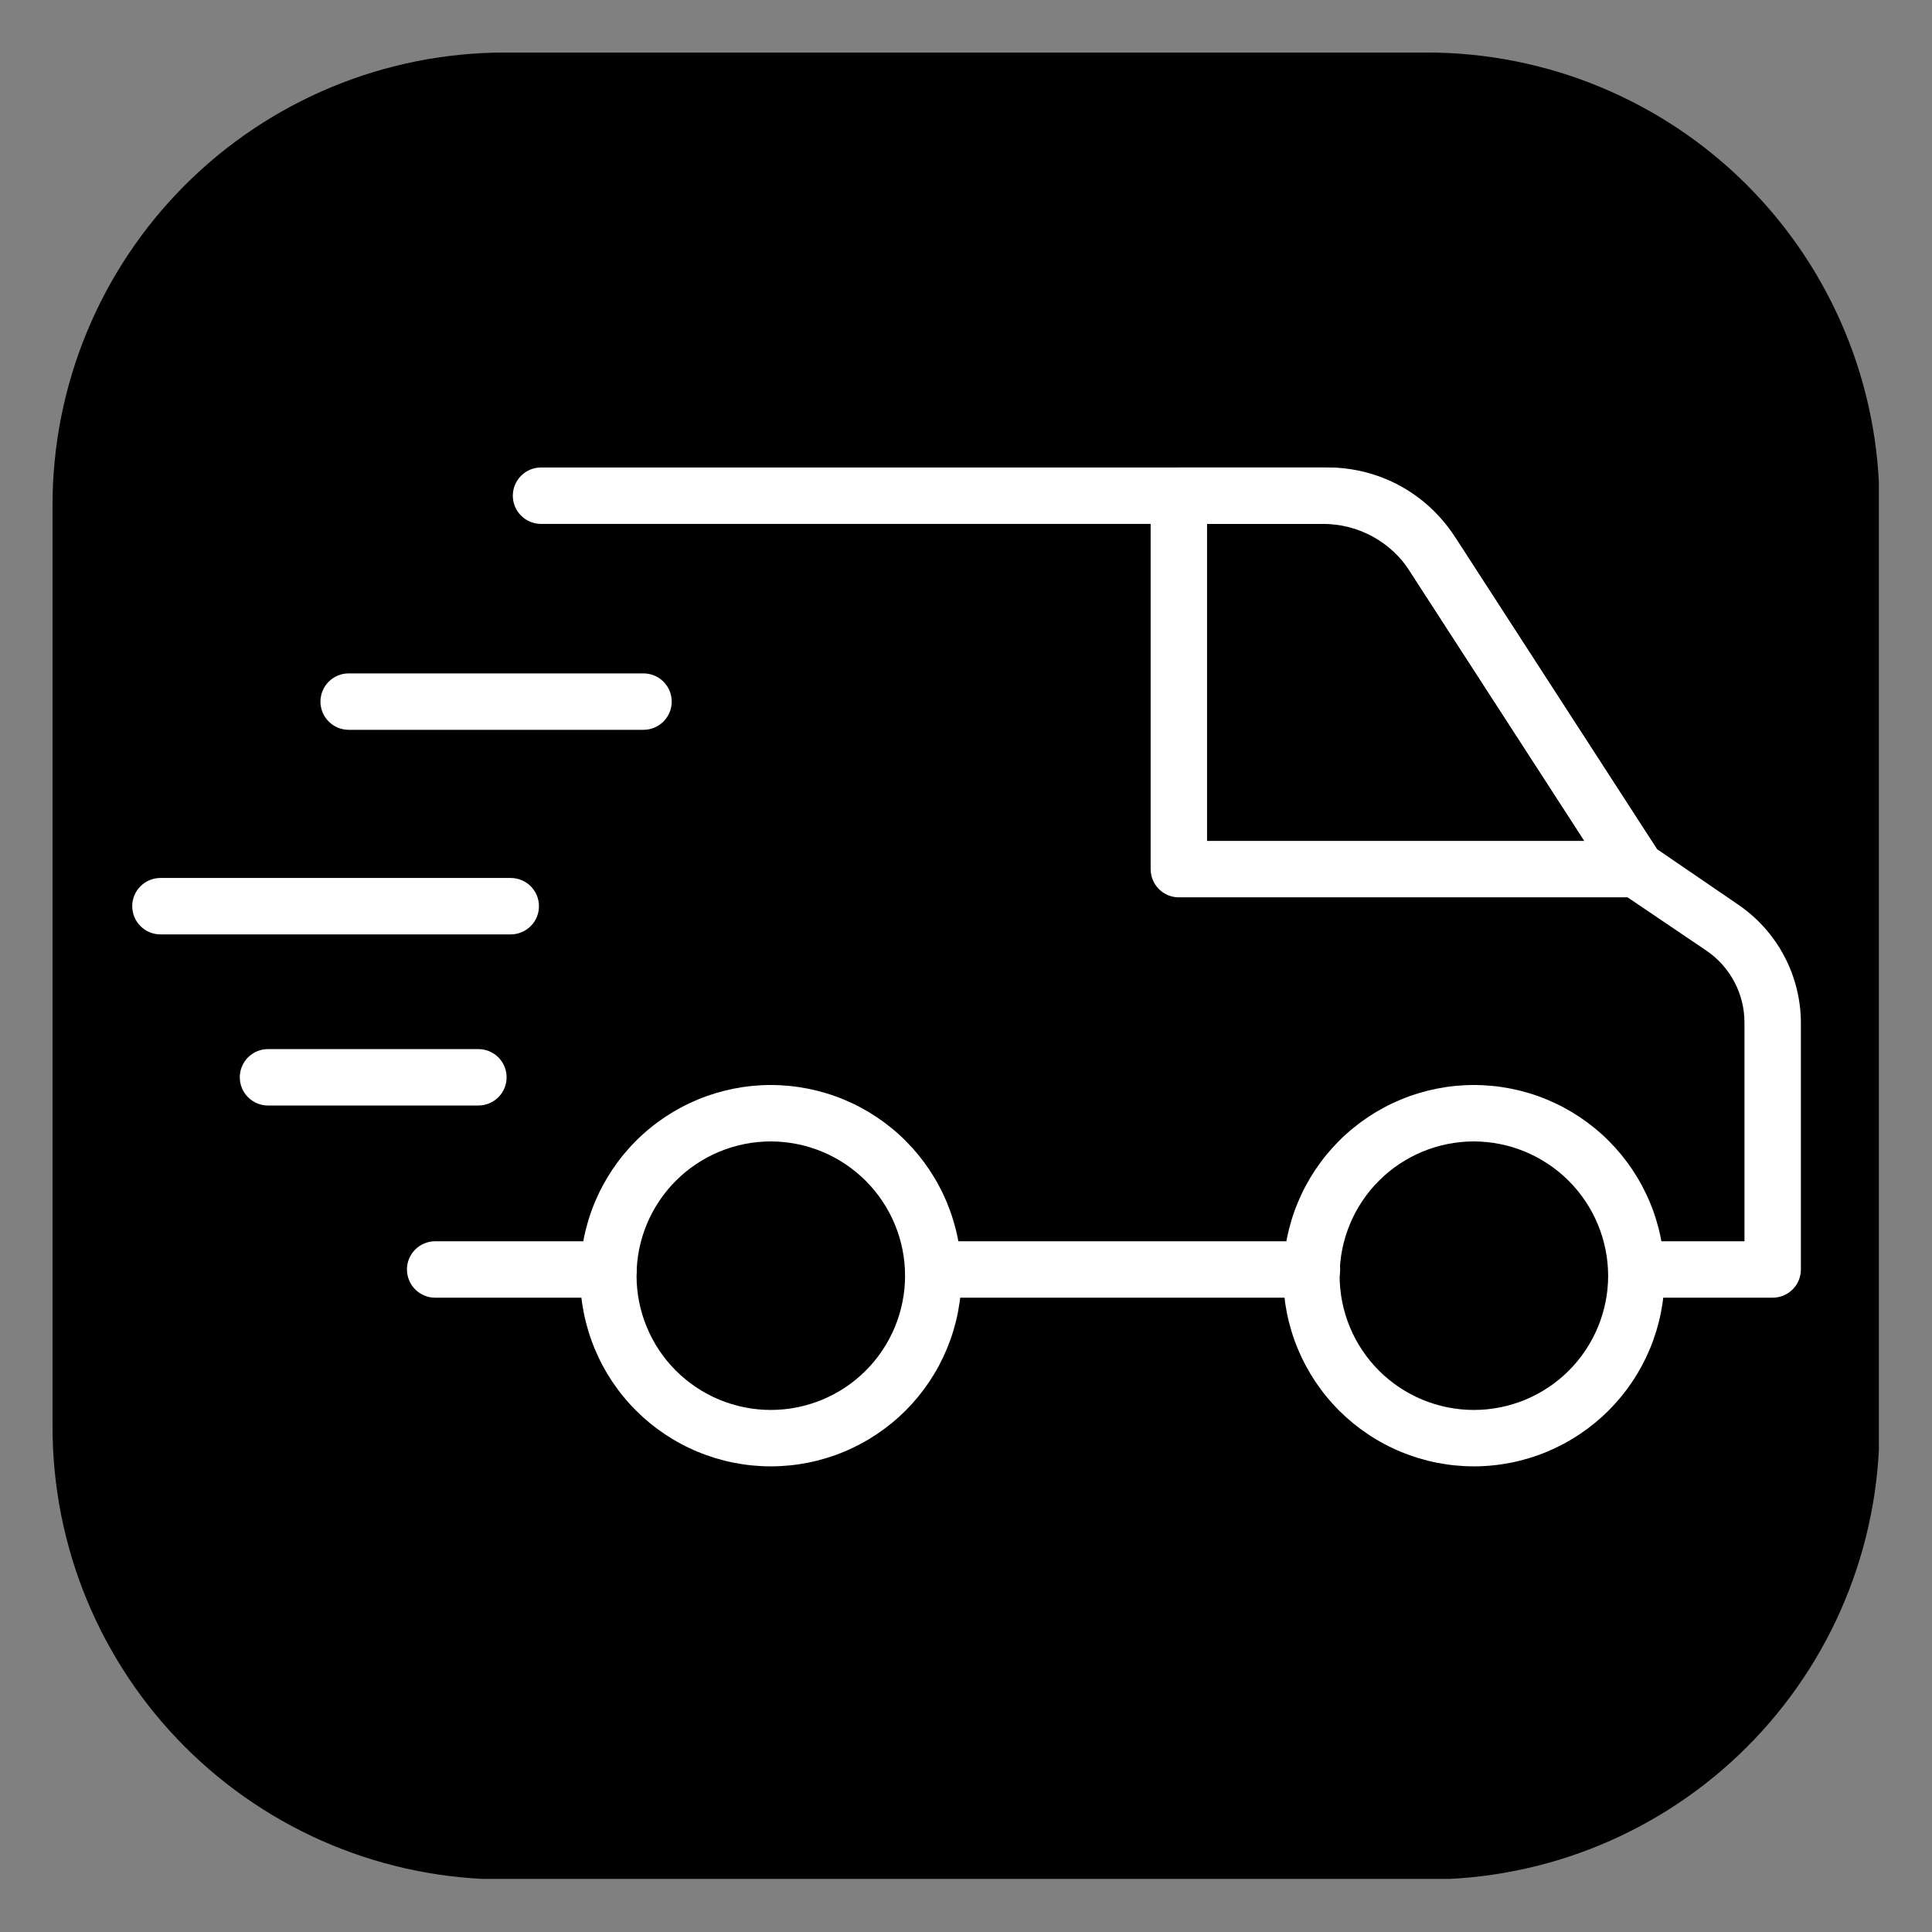
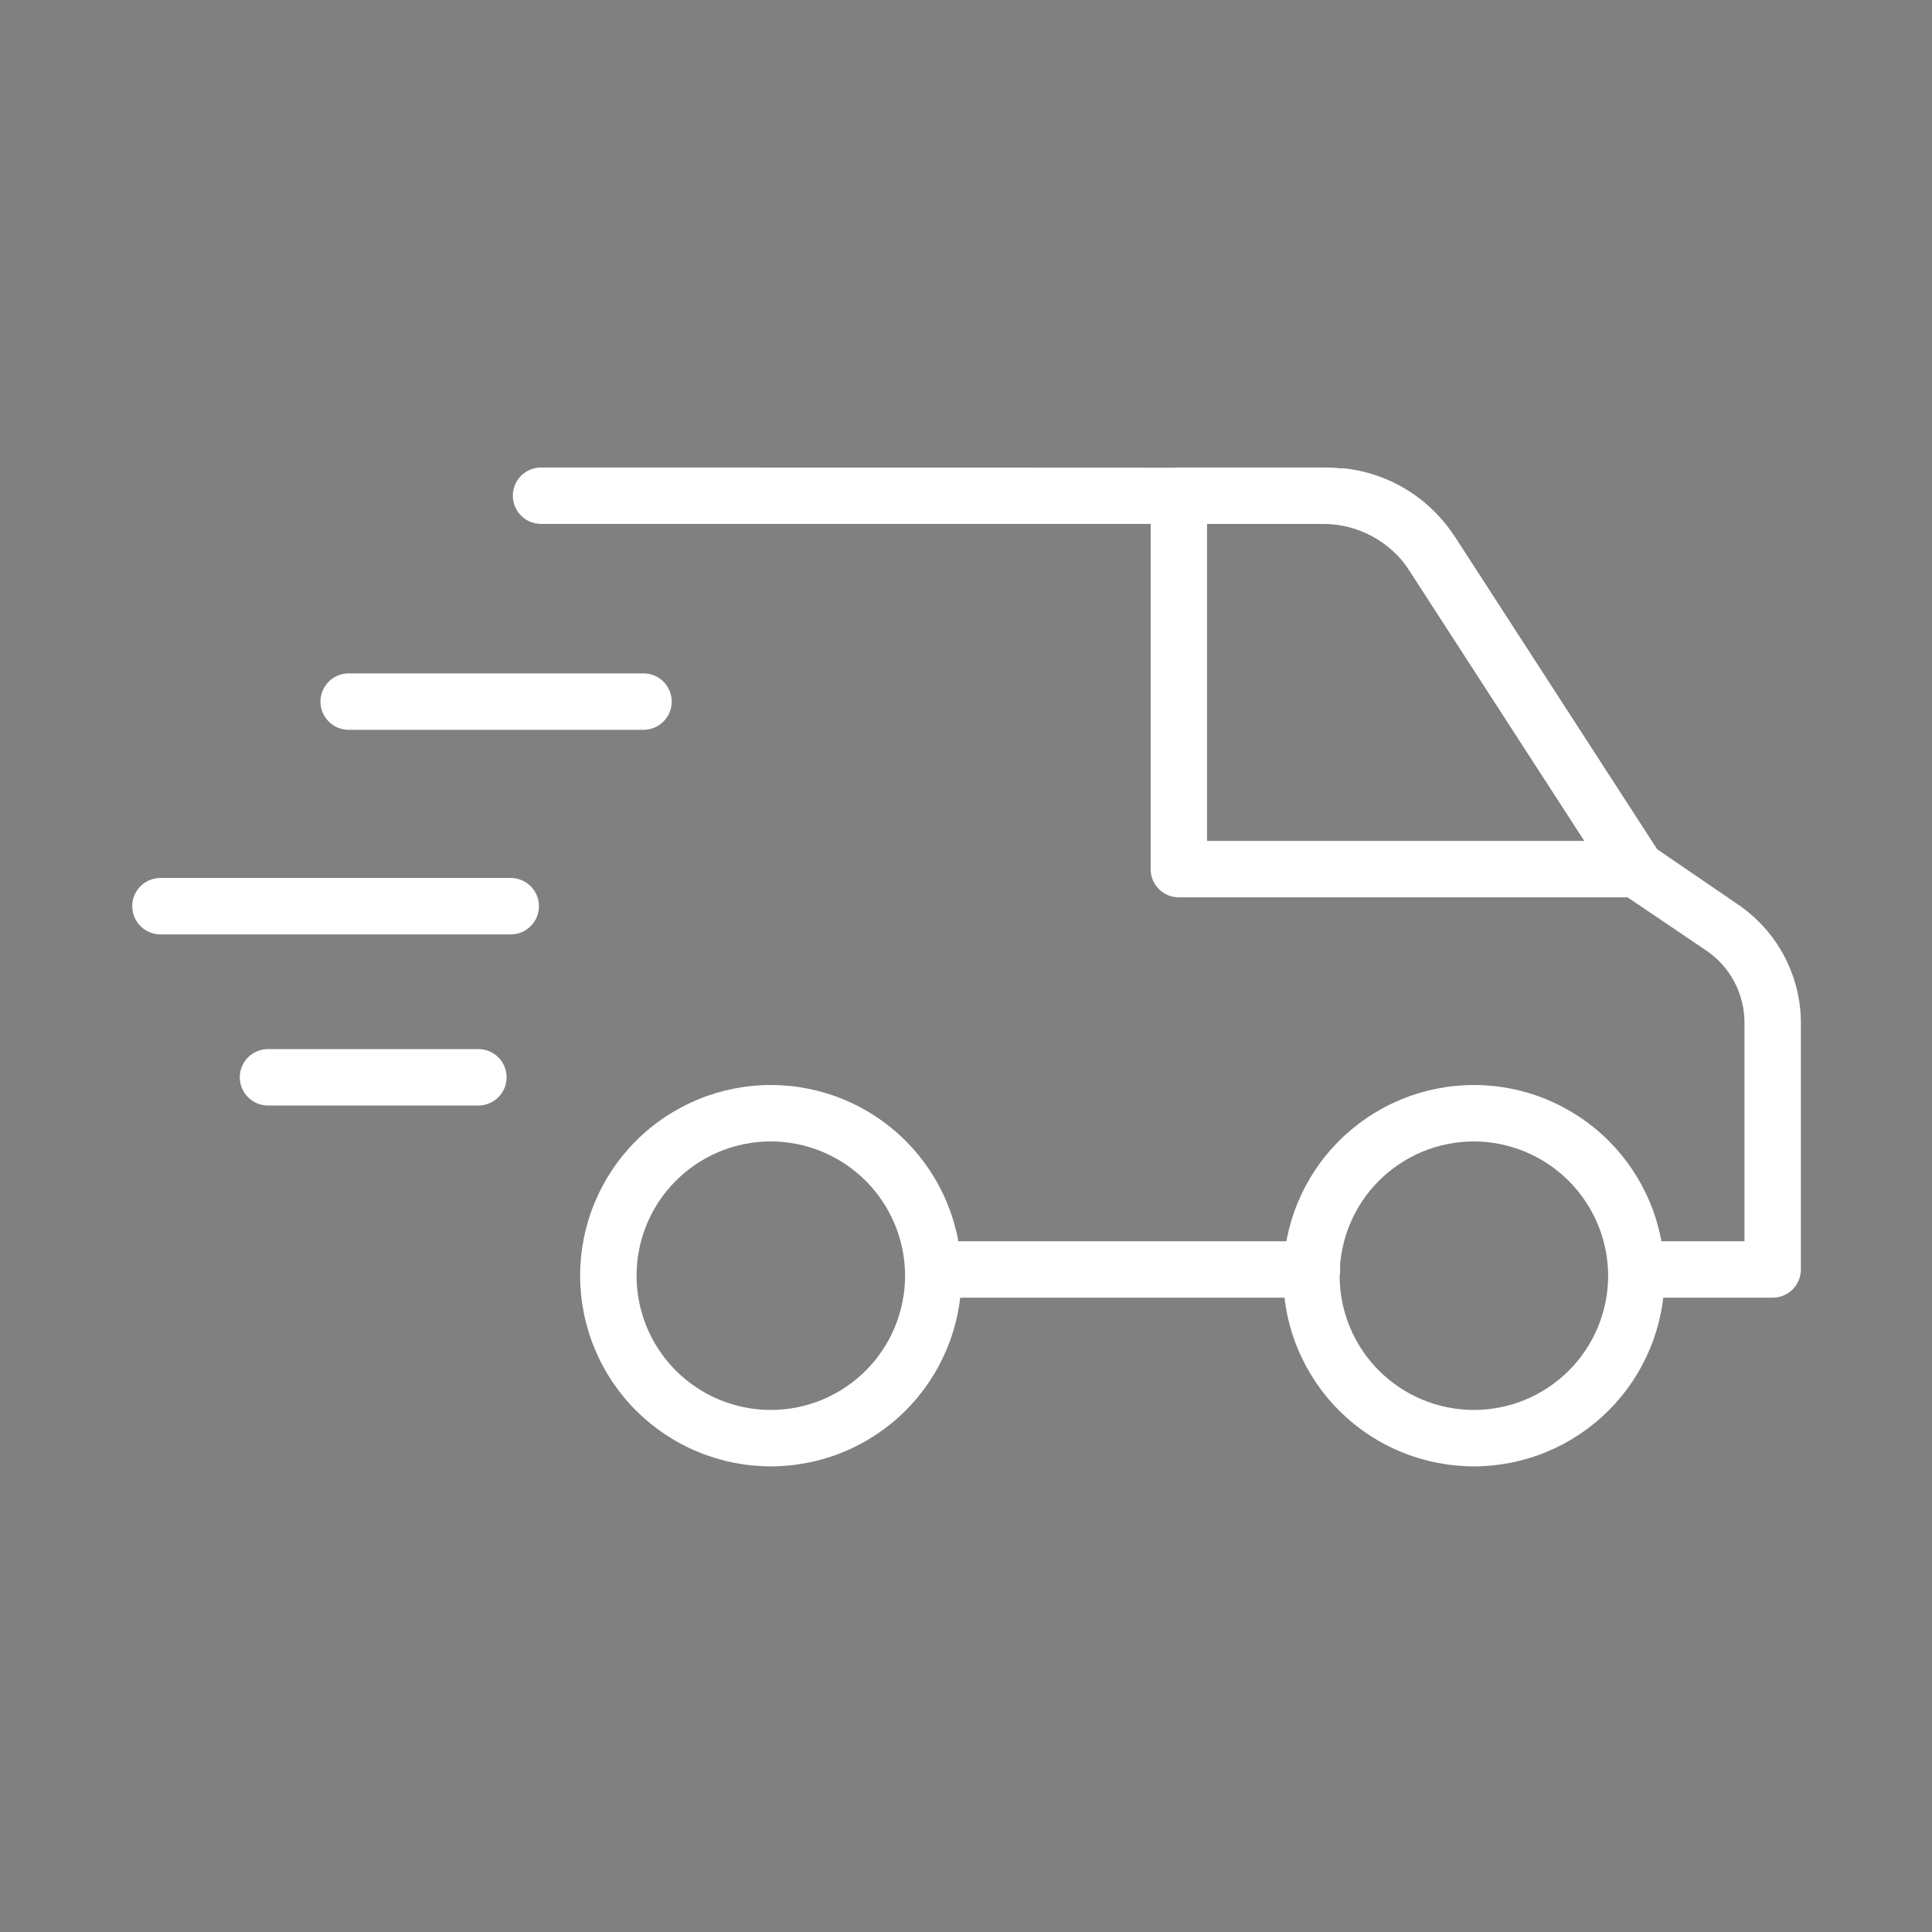
<svg xmlns="http://www.w3.org/2000/svg" width="512" zoomAndPan="magnify" viewBox="0 0 384 384" height="512" preserveAspectRatio="xMidYMid meet" version="1.0">
  <rect x="0" y="0" width="384" height="384" fill="#808080" stroke="none" />
  <defs>
    <clipPath id="100c3c169b">
      <path d="M 10.441 10.441 L 373.441 10.441 L 373.441 373.441 L 10.441 373.441 Z M 10.441 10.441 " clip-rule="nonzero" />
    </clipPath>
    <clipPath id="321d4cd851">
      <path d="M 101 92.77 L 358 92.77 L 358 258 L 101 258 Z M 101 92.77 " clip-rule="nonzero" />
    </clipPath>
    <clipPath id="489b49da89">
      <path d="M 115 215 L 192 215 L 192 291.52 L 115 291.52 Z M 115 215 " clip-rule="nonzero" />
    </clipPath>
    <clipPath id="d7589794d1">
      <path d="M 255 215 L 331 215 L 331 291.52 L 255 291.52 Z M 255 215 " clip-rule="nonzero" />
    </clipPath>
    <clipPath id="6184e075b2">
      <path d="M 228 92.77 L 331 92.77 L 331 179 L 228 179 Z M 228 92.77 " clip-rule="nonzero" />
    </clipPath>
  </defs>
  <g clip-path="url(#100c3c169b)">
-     <path fill="#000000" d="M 100.363 10.441 L 283.633 10.441 C 285.105 10.441 286.578 10.477 288.047 10.547 C 289.516 10.621 290.984 10.73 292.449 10.875 C 293.914 11.02 295.371 11.199 296.828 11.414 C 298.285 11.629 299.734 11.883 301.176 12.168 C 302.621 12.457 304.055 12.777 305.484 13.137 C 306.91 13.492 308.328 13.887 309.738 14.312 C 311.145 14.738 312.543 15.199 313.93 15.695 C 315.312 16.191 316.688 16.723 318.047 17.285 C 319.406 17.848 320.75 18.445 322.082 19.074 C 323.41 19.703 324.727 20.363 326.023 21.059 C 327.32 21.754 328.602 22.477 329.863 23.234 C 331.125 23.992 332.367 24.777 333.594 25.594 C 334.816 26.414 336.02 27.262 337.203 28.137 C 338.383 29.012 339.543 29.918 340.68 30.852 C 341.82 31.785 342.934 32.746 344.023 33.734 C 345.113 34.723 346.18 35.738 347.219 36.777 C 348.262 37.82 349.273 38.883 350.262 39.977 C 351.25 41.066 352.211 42.18 353.145 43.316 C 354.078 44.453 354.984 45.613 355.859 46.797 C 356.738 47.98 357.586 49.18 358.402 50.406 C 359.219 51.629 360.008 52.871 360.766 54.133 C 361.52 55.395 362.246 56.676 362.938 57.973 C 363.633 59.273 364.293 60.586 364.922 61.918 C 365.555 63.246 366.148 64.594 366.711 65.953 C 367.277 67.312 367.805 68.684 368.301 70.07 C 368.797 71.457 369.258 72.852 369.684 74.262 C 370.113 75.668 370.504 77.086 370.863 78.516 C 371.219 79.941 371.543 81.379 371.828 82.82 C 372.117 84.266 372.367 85.715 372.586 87.168 C 372.801 88.625 372.98 90.086 373.125 91.551 C 373.27 93.016 373.379 94.48 373.449 95.953 C 373.52 97.422 373.559 98.891 373.559 100.363 L 373.559 283.633 C 373.559 285.105 373.52 286.578 373.449 288.047 C 373.379 289.516 373.27 290.984 373.125 292.449 C 372.98 293.914 372.801 295.371 372.586 296.828 C 372.367 298.285 372.117 299.734 371.828 301.176 C 371.543 302.621 371.219 304.055 370.863 305.484 C 370.504 306.91 370.113 308.328 369.684 309.738 C 369.258 311.145 368.797 312.543 368.301 313.93 C 367.805 315.312 367.277 316.688 366.711 318.047 C 366.148 319.406 365.555 320.75 364.926 322.082 C 364.293 323.41 363.633 324.727 362.938 326.023 C 362.246 327.32 361.52 328.602 360.766 329.863 C 360.008 331.125 359.219 332.367 358.402 333.594 C 357.586 334.816 356.738 336.02 355.859 337.203 C 354.984 338.383 354.078 339.543 353.145 340.68 C 352.211 341.82 351.25 342.934 350.262 344.023 C 349.273 345.113 348.262 346.18 347.219 347.219 C 346.18 348.262 345.113 349.273 344.023 350.262 C 342.934 351.25 341.82 352.211 340.68 353.145 C 339.543 354.078 338.383 354.984 337.203 355.859 C 336.02 356.738 334.816 357.586 333.594 358.402 C 332.367 359.219 331.125 360.008 329.863 360.766 C 328.602 361.52 327.32 362.246 326.023 362.938 C 324.727 363.633 323.41 364.293 322.082 364.922 C 320.75 365.555 319.406 366.148 318.047 366.711 C 316.688 367.277 315.312 367.805 313.93 368.301 C 312.543 368.797 311.145 369.258 309.738 369.684 C 308.328 370.113 306.91 370.504 305.484 370.863 C 304.055 371.219 302.621 371.543 301.176 371.828 C 299.734 372.117 298.285 372.367 296.828 372.586 C 295.371 372.801 293.914 372.98 292.449 373.125 C 290.984 373.27 289.516 373.379 288.047 373.449 C 286.578 373.52 285.105 373.559 283.633 373.559 L 100.363 373.559 C 98.891 373.559 97.422 373.52 95.953 373.449 C 94.48 373.379 93.016 373.27 91.551 373.125 C 90.086 372.98 88.625 372.801 87.168 372.586 C 85.715 372.367 84.266 372.117 82.82 371.828 C 81.379 371.543 79.941 371.219 78.516 370.863 C 77.086 370.504 75.668 370.113 74.262 369.684 C 72.852 369.258 71.457 368.797 70.07 368.301 C 68.684 367.805 67.312 367.277 65.953 366.711 C 64.594 366.148 63.246 365.555 61.918 364.926 C 60.586 364.293 59.273 363.633 57.973 362.938 C 56.676 362.246 55.395 361.52 54.133 360.766 C 52.871 360.008 51.629 359.219 50.406 358.402 C 49.18 357.586 47.98 356.738 46.797 355.859 C 45.613 354.984 44.453 354.078 43.316 353.145 C 42.18 352.211 41.066 351.25 39.977 350.262 C 38.883 349.273 37.82 348.262 36.777 347.219 C 35.738 346.18 34.723 345.113 33.734 344.023 C 32.746 342.934 31.785 341.82 30.852 340.68 C 29.918 339.543 29.012 338.383 28.137 337.203 C 27.262 336.02 26.414 334.816 25.594 333.594 C 24.777 332.367 23.992 331.125 23.234 329.863 C 22.477 328.602 21.754 327.32 21.059 326.023 C 20.363 324.727 19.703 323.41 19.074 322.082 C 18.445 320.75 17.848 319.406 17.285 318.047 C 16.723 316.688 16.191 315.312 15.695 313.93 C 15.199 312.543 14.738 311.145 14.312 309.738 C 13.887 308.328 13.492 306.91 13.137 305.484 C 12.777 304.055 12.457 302.621 12.168 301.176 C 11.883 299.734 11.629 298.285 11.414 296.828 C 11.199 295.371 11.02 293.914 10.875 292.449 C 10.73 290.984 10.621 289.516 10.547 288.047 C 10.477 286.578 10.441 285.105 10.441 283.633 L 10.441 100.363 C 10.441 98.891 10.477 97.422 10.547 95.953 C 10.621 94.48 10.73 93.016 10.875 91.551 C 11.02 90.086 11.199 88.625 11.414 87.168 C 11.629 85.715 11.883 84.266 12.168 82.82 C 12.457 81.379 12.777 79.941 13.137 78.516 C 13.492 77.086 13.887 75.668 14.312 74.262 C 14.738 72.852 15.199 71.457 15.695 70.07 C 16.191 68.684 16.723 67.312 17.285 65.953 C 17.848 64.594 18.445 63.246 19.074 61.918 C 19.703 60.586 20.363 59.273 21.059 57.973 C 21.754 56.676 22.477 55.395 23.234 54.133 C 23.992 52.871 24.777 51.629 25.594 50.406 C 26.414 49.18 27.262 47.98 28.137 46.797 C 29.012 45.613 29.918 44.453 30.852 43.316 C 31.785 42.18 32.746 41.066 33.734 39.977 C 34.723 38.883 35.738 37.82 36.777 36.777 C 37.82 35.738 38.883 34.723 39.977 33.734 C 41.066 32.746 42.18 31.785 43.316 30.852 C 44.453 29.918 45.613 29.012 46.797 28.137 C 47.98 27.262 49.18 26.414 50.406 25.594 C 51.629 24.777 52.871 23.992 54.133 23.234 C 55.395 22.477 56.676 21.754 57.973 21.059 C 59.273 20.363 60.586 19.703 61.918 19.074 C 63.246 18.445 64.594 17.848 65.953 17.285 C 67.312 16.723 68.684 16.191 70.07 15.695 C 71.457 15.199 72.852 14.738 74.262 14.312 C 75.668 13.887 77.086 13.492 78.516 13.137 C 79.941 12.777 81.379 12.457 82.82 12.168 C 84.266 11.883 85.715 11.629 87.168 11.414 C 88.625 11.199 90.086 11.02 91.551 10.875 C 93.016 10.73 94.48 10.621 95.953 10.547 C 97.422 10.477 98.891 10.441 100.363 10.441 Z M 100.363 10.441 " fill-opacity="1" fill-rule="nonzero" />
-   </g>
-   <path fill="#ffffff" d="M 120.949 257.926 L 86.492 257.926 C 86.121 257.926 85.758 257.887 85.398 257.816 C 85.035 257.746 84.688 257.637 84.344 257.496 C 84.004 257.355 83.684 257.184 83.375 256.98 C 83.07 256.773 82.785 256.543 82.527 256.281 C 82.266 256.023 82.035 255.738 81.828 255.434 C 81.625 255.125 81.453 254.805 81.312 254.465 C 81.172 254.125 81.062 253.773 80.992 253.41 C 80.922 253.051 80.883 252.688 80.883 252.316 C 80.883 251.949 80.922 251.586 80.992 251.223 C 81.062 250.863 81.172 250.512 81.312 250.172 C 81.453 249.832 81.625 249.508 81.828 249.203 C 82.035 248.898 82.266 248.613 82.527 248.355 C 82.785 248.094 83.07 247.859 83.375 247.656 C 83.684 247.453 84.004 247.281 84.344 247.141 C 84.688 246.996 85.035 246.891 85.398 246.82 C 85.758 246.746 86.121 246.711 86.492 246.711 L 120.949 246.711 C 121.316 246.711 121.684 246.746 122.043 246.82 C 122.406 246.891 122.754 246.996 123.094 247.141 C 123.434 247.281 123.758 247.453 124.066 247.656 C 124.371 247.859 124.652 248.094 124.914 248.355 C 125.176 248.613 125.406 248.898 125.609 249.203 C 125.816 249.508 125.988 249.832 126.129 250.172 C 126.27 250.512 126.375 250.863 126.449 251.223 C 126.52 251.586 126.555 251.949 126.555 252.316 C 126.555 252.688 126.52 253.051 126.449 253.41 C 126.375 253.773 126.27 254.125 126.129 254.465 C 125.988 254.805 125.816 255.125 125.609 255.434 C 125.406 255.738 125.176 256.023 124.914 256.281 C 124.652 256.543 124.371 256.773 124.066 256.98 C 123.758 257.184 123.434 257.355 123.094 257.496 C 122.754 257.637 122.406 257.746 122.043 257.816 C 121.684 257.887 121.316 257.926 120.949 257.926 Z M 120.949 257.926 " fill-opacity="1" fill-rule="nonzero" />
+     </g>
  <path fill="#ffffff" d="M 260.766 257.926 L 185.496 257.926 C 185.129 257.926 184.762 257.887 184.402 257.816 C 184.039 257.746 183.691 257.637 183.352 257.496 C 183.008 257.355 182.688 257.184 182.379 256.98 C 182.074 256.773 181.793 256.543 181.531 256.281 C 181.27 256.023 181.039 255.738 180.832 255.434 C 180.629 255.125 180.457 254.805 180.316 254.465 C 180.176 254.125 180.07 253.773 179.996 253.41 C 179.926 253.051 179.891 252.688 179.891 252.316 C 179.891 251.949 179.926 251.586 179.996 251.223 C 180.07 250.863 180.176 250.512 180.316 250.172 C 180.457 249.832 180.629 249.508 180.832 249.203 C 181.039 248.898 181.27 248.613 181.531 248.355 C 181.793 248.094 182.074 247.859 182.379 247.656 C 182.688 247.453 183.008 247.281 183.352 247.141 C 183.691 246.996 184.039 246.891 184.402 246.82 C 184.762 246.746 185.129 246.711 185.496 246.711 L 260.766 246.711 C 261.137 246.711 261.5 246.746 261.859 246.82 C 262.223 246.891 262.57 246.996 262.914 247.141 C 263.254 247.281 263.574 247.453 263.883 247.656 C 264.188 247.859 264.469 248.094 264.73 248.355 C 264.992 248.613 265.223 248.898 265.43 249.203 C 265.633 249.508 265.805 249.832 265.945 250.172 C 266.086 250.512 266.195 250.863 266.266 251.223 C 266.336 251.586 266.371 251.949 266.371 252.316 C 266.371 252.688 266.336 253.051 266.266 253.41 C 266.191 253.773 266.086 254.125 265.945 254.465 C 265.805 254.805 265.633 255.125 265.43 255.434 C 265.223 255.738 264.992 256.023 264.73 256.281 C 264.469 256.543 264.188 256.773 263.883 256.98 C 263.574 257.184 263.254 257.355 262.914 257.496 C 262.57 257.637 262.223 257.746 261.859 257.816 C 261.5 257.887 261.137 257.926 260.766 257.926 Z M 260.766 257.926 " fill-opacity="1" fill-rule="nonzero" />
  <g clip-path="url(#321d4cd851)">
-     <path fill="#ffffff" d="M 352.223 257.926 L 325.238 257.926 C 324.871 257.926 324.504 257.887 324.145 257.816 C 323.781 257.746 323.434 257.637 323.094 257.496 C 322.75 257.355 322.43 257.184 322.121 256.98 C 321.816 256.773 321.535 256.543 321.273 256.281 C 321.012 256.023 320.781 255.738 320.574 255.434 C 320.371 255.125 320.199 254.805 320.059 254.465 C 319.918 254.125 319.812 253.773 319.738 253.41 C 319.668 253.051 319.633 252.688 319.633 252.316 C 319.633 251.949 319.668 251.586 319.738 251.223 C 319.812 250.863 319.918 250.512 320.059 250.172 C 320.199 249.832 320.371 249.508 320.574 249.203 C 320.781 248.898 321.012 248.613 321.273 248.355 C 321.535 248.094 321.816 247.859 322.121 247.656 C 322.43 247.453 322.75 247.281 323.094 247.141 C 323.434 246.996 323.781 246.891 324.145 246.82 C 324.504 246.746 324.871 246.711 325.238 246.711 L 346.727 246.711 L 346.727 203.281 C 346.73 201.879 346.566 200.496 346.23 199.133 C 345.898 197.77 345.406 196.465 344.754 195.223 C 344.102 193.977 343.312 192.832 342.383 191.777 C 341.449 190.727 340.406 189.805 339.254 189.008 L 322.059 177.383 C 321.453 176.953 320.945 176.43 320.527 175.812 L 279.715 112.762 C 278.867 111.434 277.867 110.23 276.711 109.152 C 275.559 108.078 274.289 107.16 272.902 106.406 C 271.52 105.652 270.059 105.082 268.531 104.695 C 267 104.309 265.445 104.121 263.867 104.129 L 107.531 104.129 C 107.164 104.129 106.801 104.094 106.438 104.023 C 106.078 103.949 105.727 103.844 105.387 103.703 C 105.047 103.562 104.723 103.391 104.418 103.184 C 104.113 102.98 103.828 102.746 103.57 102.488 C 103.309 102.227 103.074 101.945 102.871 101.637 C 102.668 101.332 102.492 101.008 102.352 100.668 C 102.211 100.328 102.105 99.977 102.035 99.617 C 101.961 99.258 101.926 98.891 101.926 98.523 C 101.926 98.156 101.961 97.789 102.035 97.43 C 102.105 97.07 102.211 96.719 102.352 96.379 C 102.492 96.039 102.668 95.715 102.871 95.41 C 103.074 95.102 103.309 94.82 103.57 94.559 C 103.828 94.297 104.113 94.066 104.418 93.863 C 104.723 93.656 105.047 93.484 105.387 93.344 C 105.727 93.203 106.078 93.098 106.438 93.023 C 106.801 92.953 107.164 92.918 107.531 92.918 L 263.867 92.918 C 265.121 92.914 266.367 92.988 267.609 93.141 C 268.855 93.293 270.082 93.523 271.297 93.828 C 272.512 94.137 273.699 94.516 274.867 94.973 C 276.031 95.43 277.164 95.957 278.266 96.555 C 279.363 97.156 280.422 97.82 281.438 98.551 C 282.453 99.281 283.422 100.074 284.336 100.93 C 285.254 101.781 286.113 102.688 286.914 103.648 C 287.719 104.609 288.457 105.617 289.133 106.672 L 329.312 168.75 L 345.383 179.738 C 347.309 181.039 349.051 182.555 350.609 184.281 C 352.164 186.008 353.492 187.898 354.586 189.949 C 355.68 192.004 356.512 194.156 357.078 196.41 C 357.645 198.668 357.934 200.957 357.941 203.281 L 357.941 252.316 C 357.941 252.691 357.902 253.059 357.828 253.426 C 357.754 253.793 357.648 254.145 357.504 254.488 C 357.359 254.832 357.18 255.16 356.973 255.469 C 356.762 255.777 356.523 256.062 356.258 256.324 C 355.992 256.582 355.703 256.816 355.391 257.02 C 355.078 257.223 354.746 257.391 354.402 257.531 C 354.055 257.668 353.699 257.77 353.332 257.836 C 352.965 257.902 352.594 257.934 352.223 257.926 Z M 352.223 257.926 " fill-opacity="1" fill-rule="nonzero" />
+     <path fill="#ffffff" d="M 352.223 257.926 L 325.238 257.926 C 324.871 257.926 324.504 257.887 324.145 257.816 C 323.781 257.746 323.434 257.637 323.094 257.496 C 322.75 257.355 322.43 257.184 322.121 256.98 C 321.816 256.773 321.535 256.543 321.273 256.281 C 321.012 256.023 320.781 255.738 320.574 255.434 C 320.371 255.125 320.199 254.805 320.059 254.465 C 319.918 254.125 319.812 253.773 319.738 253.41 C 319.668 253.051 319.633 252.688 319.633 252.316 C 319.633 251.949 319.668 251.586 319.738 251.223 C 319.812 250.863 319.918 250.512 320.059 250.172 C 320.199 249.832 320.371 249.508 320.574 249.203 C 320.781 248.898 321.012 248.613 321.273 248.355 C 321.535 248.094 321.816 247.859 322.121 247.656 C 322.43 247.453 322.75 247.281 323.094 247.141 C 323.434 246.996 323.781 246.891 324.145 246.82 C 324.504 246.746 324.871 246.711 325.238 246.711 L 346.727 246.711 L 346.727 203.281 C 346.73 201.879 346.566 200.496 346.23 199.133 C 345.898 197.77 345.406 196.465 344.754 195.223 C 344.102 193.977 343.312 192.832 342.383 191.777 C 341.449 190.727 340.406 189.805 339.254 189.008 L 322.059 177.383 C 321.453 176.953 320.945 176.43 320.527 175.812 L 279.715 112.762 C 278.867 111.434 277.867 110.23 276.711 109.152 C 275.559 108.078 274.289 107.16 272.902 106.406 C 271.52 105.652 270.059 105.082 268.531 104.695 C 267 104.309 265.445 104.121 263.867 104.129 L 107.531 104.129 C 107.164 104.129 106.801 104.094 106.438 104.023 C 106.078 103.949 105.727 103.844 105.387 103.703 C 105.047 103.562 104.723 103.391 104.418 103.184 C 104.113 102.98 103.828 102.746 103.57 102.488 C 103.309 102.227 103.074 101.945 102.871 101.637 C 102.668 101.332 102.492 101.008 102.352 100.668 C 102.211 100.328 102.105 99.977 102.035 99.617 C 101.961 99.258 101.926 98.891 101.926 98.523 C 101.926 98.156 101.961 97.789 102.035 97.43 C 102.105 97.07 102.211 96.719 102.352 96.379 C 102.492 96.039 102.668 95.715 102.871 95.41 C 103.074 95.102 103.309 94.82 103.57 94.559 C 103.828 94.297 104.113 94.066 104.418 93.863 C 104.723 93.656 105.047 93.484 105.387 93.344 C 105.727 93.203 106.078 93.098 106.438 93.023 C 106.801 92.953 107.164 92.918 107.531 92.918 C 265.121 92.914 266.367 92.988 267.609 93.141 C 268.855 93.293 270.082 93.523 271.297 93.828 C 272.512 94.137 273.699 94.516 274.867 94.973 C 276.031 95.43 277.164 95.957 278.266 96.555 C 279.363 97.156 280.422 97.82 281.438 98.551 C 282.453 99.281 283.422 100.074 284.336 100.93 C 285.254 101.781 286.113 102.688 286.914 103.648 C 287.719 104.609 288.457 105.617 289.133 106.672 L 329.312 168.75 L 345.383 179.738 C 347.309 181.039 349.051 182.555 350.609 184.281 C 352.164 186.008 353.492 187.898 354.586 189.949 C 355.68 192.004 356.512 194.156 357.078 196.41 C 357.645 198.668 357.934 200.957 357.941 203.281 L 357.941 252.316 C 357.941 252.691 357.902 253.059 357.828 253.426 C 357.754 253.793 357.648 254.145 357.504 254.488 C 357.359 254.832 357.18 255.16 356.973 255.469 C 356.762 255.777 356.523 256.062 356.258 256.324 C 355.992 256.582 355.703 256.816 355.391 257.02 C 355.078 257.223 354.746 257.391 354.402 257.531 C 354.055 257.668 353.699 257.77 353.332 257.836 C 352.965 257.902 352.594 257.934 352.223 257.926 Z M 352.223 257.926 " fill-opacity="1" fill-rule="nonzero" />
  </g>
  <g clip-path="url(#489b49da89)">
    <path fill="#ffffff" d="M 153.203 291.449 C 151.961 291.449 150.723 291.387 149.488 291.266 C 148.254 291.145 147.027 290.961 145.809 290.719 C 144.594 290.48 143.391 290.176 142.203 289.816 C 141.016 289.457 139.848 289.039 138.699 288.562 C 137.555 288.09 136.434 287.559 135.34 286.973 C 134.246 286.391 133.18 285.75 132.148 285.062 C 131.117 284.371 130.121 283.633 129.16 282.848 C 128.203 282.059 127.285 281.227 126.406 280.348 C 125.527 279.473 124.695 278.555 123.91 277.594 C 123.121 276.633 122.383 275.637 121.691 274.605 C 121.004 273.574 120.367 272.512 119.781 271.418 C 119.195 270.32 118.668 269.199 118.191 268.055 C 117.715 266.906 117.297 265.738 116.938 264.551 C 116.578 263.363 116.277 262.164 116.035 260.945 C 115.793 259.727 115.609 258.5 115.488 257.266 C 115.367 256.031 115.305 254.793 115.305 253.551 C 115.305 252.309 115.367 251.07 115.488 249.836 C 115.609 248.602 115.793 247.375 116.035 246.156 C 116.277 244.941 116.578 243.738 116.938 242.551 C 117.297 241.363 117.715 240.195 118.191 239.047 C 118.668 237.902 119.195 236.781 119.781 235.688 C 120.367 234.594 121.004 233.527 121.691 232.496 C 122.383 231.465 123.121 230.469 123.91 229.508 C 124.695 228.551 125.527 227.633 126.406 226.754 C 127.285 225.875 128.203 225.043 129.16 224.258 C 130.121 223.469 131.117 222.73 132.148 222.039 C 133.18 221.352 134.246 220.715 135.34 220.129 C 136.434 219.543 137.555 219.016 138.699 218.539 C 139.848 218.062 141.016 217.645 142.203 217.285 C 143.391 216.926 144.594 216.625 145.809 216.383 C 147.027 216.141 148.254 215.957 149.488 215.836 C 150.723 215.715 151.961 215.652 153.203 215.652 C 154.445 215.652 155.684 215.715 156.918 215.836 C 158.152 215.957 159.379 216.141 160.598 216.383 C 161.816 216.625 163.016 216.926 164.203 217.285 C 165.395 217.645 166.559 218.062 167.707 218.539 C 168.852 219.016 169.973 219.543 171.07 220.129 C 172.164 220.715 173.227 221.352 174.258 222.039 C 175.289 222.73 176.285 223.469 177.246 224.258 C 178.207 225.043 179.125 225.875 180 226.754 C 180.879 227.633 181.711 228.551 182.5 229.508 C 183.285 230.469 184.023 231.465 184.715 232.496 C 185.402 233.527 186.043 234.594 186.625 235.688 C 187.211 236.781 187.742 237.902 188.215 239.047 C 188.691 240.195 189.109 241.363 189.469 242.551 C 189.828 243.738 190.133 244.941 190.375 246.156 C 190.613 247.375 190.797 248.602 190.918 249.836 C 191.039 251.07 191.102 252.309 191.102 253.551 C 191.102 254.793 191.039 256.031 190.918 257.266 C 190.797 258.5 190.613 259.727 190.375 260.945 C 190.133 262.164 189.828 263.363 189.469 264.551 C 189.109 265.738 188.691 266.906 188.215 268.055 C 187.742 269.199 187.211 270.32 186.625 271.418 C 186.043 272.512 185.402 273.574 184.715 274.605 C 184.023 275.637 183.285 276.633 182.5 277.594 C 181.711 278.555 180.879 279.473 180 280.348 C 179.125 281.227 178.207 282.059 177.246 282.848 C 176.285 283.633 175.289 284.371 174.258 285.062 C 173.227 285.75 172.164 286.391 171.07 286.973 C 169.973 287.559 168.852 288.09 167.707 288.562 C 166.559 289.039 165.395 289.457 164.203 289.816 C 163.016 290.176 161.816 290.48 160.598 290.719 C 159.379 290.961 158.152 291.145 156.918 291.266 C 155.684 291.387 154.445 291.449 153.203 291.449 Z M 153.203 226.867 C 152.328 226.867 151.457 226.91 150.59 226.996 C 149.719 227.082 148.855 227.207 147.996 227.379 C 147.141 227.551 146.293 227.762 145.457 228.016 C 144.621 228.27 143.801 228.562 142.992 228.898 C 142.184 229.23 141.395 229.605 140.625 230.016 C 139.855 230.43 139.105 230.879 138.379 231.363 C 137.652 231.848 136.949 232.367 136.273 232.922 C 135.598 233.477 134.953 234.062 134.336 234.684 C 133.715 235.301 133.129 235.945 132.574 236.621 C 132.02 237.297 131.5 238 131.016 238.727 C 130.531 239.453 130.082 240.203 129.668 240.973 C 129.258 241.742 128.883 242.531 128.551 243.34 C 128.215 244.148 127.922 244.969 127.668 245.805 C 127.414 246.641 127.203 247.488 127.031 248.344 C 126.859 249.203 126.734 250.066 126.648 250.938 C 126.562 251.805 126.52 252.676 126.52 253.551 C 126.52 254.426 126.562 255.297 126.648 256.168 C 126.734 257.035 126.859 257.898 127.031 258.758 C 127.203 259.613 127.414 260.461 127.668 261.297 C 127.922 262.133 128.215 262.957 128.551 263.762 C 128.883 264.57 129.258 265.359 129.668 266.129 C 130.082 266.902 130.531 267.648 131.016 268.375 C 131.5 269.105 132.02 269.805 132.574 270.48 C 133.129 271.156 133.715 271.801 134.336 272.422 C 134.953 273.039 135.598 273.625 136.273 274.18 C 136.949 274.734 137.652 275.254 138.379 275.738 C 139.105 276.227 139.855 276.672 140.625 277.086 C 141.395 277.496 142.184 277.871 142.992 278.207 C 143.801 278.539 144.621 278.832 145.457 279.086 C 146.293 279.34 147.141 279.555 147.996 279.723 C 148.855 279.895 149.719 280.023 150.59 280.109 C 151.457 280.195 152.328 280.238 153.203 280.238 C 154.078 280.238 154.949 280.195 155.82 280.109 C 156.688 280.023 157.551 279.895 158.41 279.723 C 159.266 279.555 160.113 279.34 160.949 279.086 C 161.785 278.832 162.609 278.539 163.414 278.207 C 164.223 277.871 165.012 277.496 165.781 277.086 C 166.555 276.672 167.301 276.227 168.031 275.738 C 168.758 275.254 169.457 274.734 170.133 274.18 C 170.809 273.625 171.457 273.039 172.074 272.422 C 172.691 271.801 173.277 271.156 173.832 270.48 C 174.387 269.805 174.906 269.105 175.391 268.375 C 175.879 267.648 176.324 266.902 176.738 266.129 C 177.148 265.359 177.523 264.57 177.859 263.762 C 178.191 262.957 178.484 262.133 178.738 261.297 C 178.992 260.461 179.207 259.613 179.375 258.758 C 179.547 257.898 179.676 257.035 179.762 256.168 C 179.848 255.297 179.891 254.426 179.891 253.551 C 179.887 252.68 179.844 251.805 179.758 250.938 C 179.672 250.066 179.543 249.203 179.371 248.348 C 179.199 247.492 178.984 246.645 178.73 245.809 C 178.477 244.973 178.184 244.152 177.848 243.344 C 177.512 242.539 177.141 241.75 176.727 240.98 C 176.316 240.211 175.867 239.461 175.379 238.734 C 174.895 238.008 174.375 237.309 173.82 236.633 C 173.266 235.957 172.68 235.312 172.062 234.691 C 171.445 234.074 170.797 233.488 170.121 232.934 C 169.449 232.379 168.746 231.859 168.02 231.375 C 167.293 230.891 166.547 230.441 165.777 230.027 C 165.004 229.617 164.219 229.242 163.41 228.906 C 162.602 228.574 161.781 228.277 160.945 228.023 C 160.109 227.77 159.266 227.555 158.406 227.387 C 157.551 227.215 156.688 227.086 155.816 227 C 154.949 226.91 154.078 226.867 153.203 226.867 Z M 153.203 226.867 " fill-opacity="1" fill-rule="nonzero" />
  </g>
  <g clip-path="url(#d7589794d1)">
    <path fill="#ffffff" d="M 292.945 291.449 C 291.703 291.449 290.465 291.387 289.23 291.266 C 287.996 291.145 286.77 290.961 285.551 290.719 C 284.336 290.48 283.133 290.176 281.945 289.816 C 280.758 289.457 279.59 289.039 278.441 288.562 C 277.297 288.09 276.176 287.559 275.082 286.973 C 273.988 286.391 272.922 285.75 271.891 285.062 C 270.859 284.371 269.863 283.633 268.902 282.848 C 267.945 282.059 267.027 281.227 266.148 280.348 C 265.27 279.473 264.438 278.555 263.652 277.594 C 262.863 276.633 262.125 275.637 261.434 274.605 C 260.746 273.574 260.109 272.512 259.523 271.418 C 258.938 270.32 258.41 269.199 257.934 268.055 C 257.457 266.906 257.039 265.738 256.68 264.551 C 256.32 263.363 256.02 262.164 255.777 260.945 C 255.535 259.727 255.352 258.5 255.23 257.266 C 255.109 256.031 255.047 254.793 255.047 253.551 C 255.047 252.309 255.109 251.07 255.23 249.836 C 255.352 248.602 255.535 247.375 255.777 246.156 C 256.02 244.941 256.32 243.738 256.68 242.551 C 257.039 241.363 257.457 240.195 257.934 239.047 C 258.41 237.902 258.938 236.781 259.523 235.688 C 260.109 234.594 260.746 233.527 261.434 232.496 C 262.125 231.465 262.863 230.469 263.652 229.508 C 264.438 228.551 265.27 227.633 266.148 226.754 C 267.027 225.875 267.945 225.043 268.902 224.258 C 269.863 223.469 270.859 222.73 271.891 222.039 C 272.922 221.352 273.988 220.715 275.082 220.129 C 276.176 219.543 277.297 219.016 278.441 218.539 C 279.59 218.062 280.758 217.645 281.945 217.285 C 283.133 216.926 284.336 216.625 285.551 216.383 C 286.77 216.141 287.996 215.957 289.23 215.836 C 290.465 215.715 291.703 215.652 292.945 215.652 C 294.188 215.652 295.426 215.715 296.66 215.836 C 297.895 215.957 299.121 216.141 300.34 216.383 C 301.559 216.625 302.758 216.926 303.945 217.285 C 305.137 217.645 306.301 218.062 307.449 218.539 C 308.594 219.016 309.715 219.543 310.812 220.129 C 311.906 220.715 312.969 221.352 314 222.039 C 315.031 222.73 316.027 223.469 316.988 224.258 C 317.949 225.043 318.867 225.875 319.742 226.754 C 320.621 227.633 321.453 228.551 322.242 229.508 C 323.027 230.469 323.766 231.465 324.457 232.496 C 325.145 233.527 325.785 234.594 326.367 235.688 C 326.953 236.781 327.484 237.902 327.957 239.047 C 328.434 240.195 328.852 241.363 329.211 242.551 C 329.57 243.738 329.875 244.941 330.113 246.156 C 330.355 247.375 330.539 248.602 330.66 249.836 C 330.781 251.07 330.844 252.309 330.844 253.551 C 330.844 254.793 330.781 256.031 330.656 257.266 C 330.535 258.5 330.352 259.727 330.109 260.941 C 329.867 262.16 329.562 263.359 329.203 264.547 C 328.844 265.734 328.426 266.902 327.949 268.047 C 327.473 269.195 326.941 270.316 326.359 271.41 C 325.773 272.504 325.133 273.566 324.445 274.598 C 323.754 275.629 323.016 276.625 322.23 277.582 C 321.441 278.543 320.609 279.461 319.734 280.34 C 318.855 281.215 317.938 282.047 316.977 282.836 C 316.02 283.621 315.023 284.359 313.992 285.051 C 312.961 285.738 311.898 286.379 310.805 286.965 C 309.711 287.547 308.59 288.078 307.441 288.555 C 306.297 289.031 305.129 289.449 303.941 289.809 C 302.754 290.168 301.555 290.473 300.336 290.715 C 299.121 290.957 297.895 291.141 296.66 291.262 C 295.426 291.387 294.188 291.449 292.945 291.449 Z M 292.945 226.867 C 292.07 226.867 291.199 226.91 290.332 226.996 C 289.461 227.082 288.598 227.207 287.738 227.379 C 286.883 227.551 286.035 227.762 285.199 228.016 C 284.363 228.27 283.543 228.562 282.734 228.898 C 281.926 229.23 281.137 229.605 280.367 230.016 C 279.598 230.43 278.848 230.879 278.121 231.363 C 277.395 231.848 276.691 232.367 276.016 232.922 C 275.34 233.477 274.695 234.062 274.078 234.684 C 273.457 235.301 272.871 235.945 272.316 236.621 C 271.762 237.297 271.242 238 270.758 238.727 C 270.273 239.453 269.824 240.203 269.41 240.973 C 269 241.742 268.625 242.531 268.293 243.34 C 267.957 244.148 267.664 244.969 267.41 245.805 C 267.156 246.641 266.945 247.488 266.773 248.344 C 266.602 249.203 266.477 250.066 266.391 250.938 C 266.305 251.805 266.262 252.676 266.262 253.551 C 266.262 254.426 266.305 255.297 266.391 256.168 C 266.477 257.035 266.602 257.898 266.773 258.758 C 266.945 259.613 267.156 260.461 267.41 261.297 C 267.664 262.133 267.957 262.957 268.293 263.762 C 268.625 264.57 269 265.359 269.41 266.129 C 269.824 266.902 270.273 267.648 270.758 268.375 C 271.242 269.105 271.762 269.805 272.316 270.48 C 272.871 271.156 273.457 271.801 274.078 272.422 C 274.695 273.039 275.34 273.625 276.016 274.18 C 276.691 274.734 277.395 275.254 278.121 275.738 C 278.848 276.227 279.598 276.672 280.367 277.086 C 281.137 277.496 281.926 277.871 282.734 278.207 C 283.543 278.539 284.363 278.832 285.199 279.086 C 286.035 279.34 286.883 279.555 287.738 279.723 C 288.598 279.895 289.461 280.023 290.332 280.109 C 291.199 280.195 292.07 280.238 292.945 280.238 C 293.82 280.238 294.691 280.195 295.562 280.109 C 296.43 280.023 297.293 279.895 298.152 279.723 C 299.008 279.555 299.855 279.34 300.691 279.086 C 301.527 278.832 302.352 278.539 303.156 278.207 C 303.965 277.871 304.754 277.496 305.523 277.086 C 306.297 276.672 307.043 276.227 307.77 275.738 C 308.5 275.254 309.199 274.734 309.875 274.18 C 310.551 273.625 311.195 273.039 311.816 272.422 C 312.434 271.801 313.02 271.156 313.574 270.48 C 314.129 269.805 314.648 269.105 315.133 268.375 C 315.621 267.648 316.066 266.902 316.48 266.129 C 316.891 265.359 317.266 264.57 317.602 263.762 C 317.934 262.957 318.227 262.133 318.48 261.297 C 318.734 260.461 318.949 259.613 319.117 258.758 C 319.289 257.898 319.418 257.035 319.504 256.168 C 319.59 255.297 319.633 254.426 319.633 253.551 C 319.629 252.68 319.582 251.809 319.496 250.938 C 319.41 250.07 319.277 249.207 319.105 248.352 C 318.934 247.496 318.719 246.648 318.465 245.812 C 318.211 244.977 317.914 244.156 317.578 243.352 C 317.246 242.543 316.871 241.758 316.457 240.988 C 316.047 240.219 315.598 239.469 315.109 238.742 C 314.625 238.02 314.105 237.316 313.551 236.641 C 312.996 235.969 312.41 235.32 311.793 234.703 C 311.176 234.086 310.531 233.5 309.855 232.945 C 309.18 232.391 308.48 231.871 307.754 231.387 C 307.027 230.902 306.281 230.453 305.512 230.039 C 304.742 229.625 303.953 229.254 303.145 228.918 C 302.34 228.582 301.52 228.285 300.684 228.031 C 299.848 227.777 299.004 227.562 298.148 227.391 C 297.289 227.219 296.43 227.09 295.559 227 C 294.691 226.914 293.82 226.867 292.945 226.867 Z M 292.945 226.867 " fill-opacity="1" fill-rule="nonzero" />
  </g>
  <g clip-path="url(#6184e075b2)">
    <path fill="#ffffff" d="M 325.238 178.355 L 234.305 178.355 C 233.938 178.355 233.574 178.32 233.211 178.246 C 232.852 178.176 232.5 178.07 232.16 177.93 C 231.82 177.785 231.496 177.613 231.191 177.41 C 230.887 177.207 230.602 176.973 230.34 176.711 C 230.082 176.453 229.848 176.168 229.645 175.863 C 229.441 175.559 229.266 175.234 229.125 174.895 C 228.984 174.555 228.879 174.203 228.809 173.844 C 228.734 173.48 228.699 173.117 228.699 172.75 L 228.699 98.523 C 228.699 98.156 228.734 97.789 228.809 97.43 C 228.879 97.07 228.984 96.719 229.125 96.379 C 229.266 96.039 229.441 95.715 229.645 95.41 C 229.848 95.102 230.082 94.82 230.34 94.559 C 230.602 94.297 230.887 94.066 231.191 93.863 C 231.496 93.656 231.82 93.484 232.16 93.344 C 232.5 93.203 232.852 93.098 233.211 93.023 C 233.574 92.953 233.938 92.918 234.305 92.918 L 262.934 92.918 C 264.258 92.914 265.578 92.992 266.891 93.156 C 268.203 93.316 269.504 93.562 270.785 93.887 C 272.07 94.211 273.328 94.613 274.562 95.098 C 275.793 95.582 276.992 96.137 278.152 96.77 C 279.316 97.402 280.438 98.105 281.512 98.879 C 282.586 99.652 283.609 100.488 284.578 101.391 C 285.547 102.289 286.457 103.25 287.309 104.262 C 288.156 105.277 288.941 106.344 289.656 107.457 L 329.945 169.723 C 330.223 170.145 330.441 170.594 330.598 171.074 C 330.75 171.555 330.84 172.051 330.859 172.555 C 330.883 173.059 330.836 173.559 330.719 174.051 C 330.605 174.543 330.43 175.008 330.188 175.453 C 329.945 175.895 329.648 176.301 329.297 176.664 C 328.945 177.023 328.551 177.336 328.113 177.59 C 327.68 177.844 327.215 178.039 326.727 178.168 C 326.238 178.297 325.742 178.359 325.238 178.355 Z M 239.91 167.141 L 314.922 167.141 L 280.238 113.547 C 279.309 112.102 278.211 110.789 276.949 109.617 C 275.688 108.445 274.305 107.449 272.789 106.625 C 271.277 105.805 269.688 105.18 268.02 104.758 C 266.352 104.336 264.656 104.125 262.934 104.129 L 239.91 104.129 Z M 239.91 167.141 " fill-opacity="1" fill-rule="nonzero" />
  </g>
  <path fill="#ffffff" d="M 127.902 145.055 L 69.297 145.055 C 68.93 145.055 68.566 145.02 68.203 144.945 C 67.844 144.875 67.492 144.77 67.152 144.629 C 66.812 144.488 66.488 144.312 66.184 144.109 C 65.879 143.906 65.594 143.672 65.336 143.41 C 65.074 143.152 64.844 142.867 64.637 142.562 C 64.434 142.258 64.262 141.934 64.121 141.594 C 63.977 141.254 63.871 140.902 63.801 140.543 C 63.727 140.18 63.691 139.816 63.691 139.449 C 63.691 139.078 63.727 138.715 63.801 138.355 C 63.871 137.992 63.977 137.645 64.121 137.301 C 64.262 136.961 64.434 136.641 64.637 136.332 C 64.844 136.027 65.074 135.742 65.336 135.484 C 65.594 135.223 65.879 134.992 66.184 134.785 C 66.488 134.582 66.812 134.41 67.152 134.27 C 67.492 134.129 67.844 134.02 68.203 133.949 C 68.566 133.879 68.93 133.844 69.297 133.844 L 127.902 133.844 C 128.27 133.844 128.633 133.879 128.996 133.949 C 129.355 134.02 129.707 134.129 130.047 134.27 C 130.387 134.41 130.711 134.582 131.016 134.785 C 131.32 134.992 131.605 135.223 131.867 135.484 C 132.125 135.742 132.359 136.027 132.562 136.332 C 132.766 136.641 132.941 136.961 133.082 137.301 C 133.223 137.645 133.328 137.992 133.398 138.355 C 133.473 138.715 133.508 139.078 133.508 139.449 C 133.508 139.816 133.473 140.18 133.398 140.543 C 133.328 140.902 133.223 141.254 133.082 141.594 C 132.941 141.934 132.766 142.258 132.562 142.562 C 132.359 142.867 132.125 143.152 131.867 143.41 C 131.605 143.672 131.32 143.906 131.016 144.109 C 130.711 144.312 130.387 144.488 130.047 144.629 C 129.707 144.77 129.355 144.875 128.996 144.945 C 128.633 145.02 128.27 145.055 127.902 145.055 Z M 127.902 145.055 " fill-opacity="1" fill-rule="nonzero" />
  <path fill="#ffffff" d="M 101.516 185.719 L 31.887 185.719 C 31.52 185.719 31.156 185.68 30.793 185.609 C 30.434 185.539 30.082 185.43 29.742 185.289 C 29.402 185.148 29.078 184.977 28.773 184.773 C 28.465 184.566 28.184 184.336 27.922 184.074 C 27.664 183.816 27.43 183.531 27.227 183.227 C 27.02 182.918 26.848 182.598 26.707 182.258 C 26.566 181.918 26.461 181.566 26.391 181.203 C 26.316 180.844 26.281 180.48 26.281 180.109 C 26.281 179.742 26.316 179.379 26.391 179.016 C 26.461 178.656 26.566 178.305 26.707 177.965 C 26.848 177.625 27.02 177.301 27.227 176.996 C 27.43 176.691 27.664 176.406 27.922 176.148 C 28.184 175.887 28.465 175.652 28.773 175.449 C 29.078 175.246 29.402 175.074 29.742 174.934 C 30.082 174.789 30.434 174.684 30.793 174.613 C 31.156 174.539 31.52 174.504 31.887 174.504 L 101.516 174.504 C 101.883 174.504 102.246 174.539 102.609 174.613 C 102.969 174.684 103.32 174.789 103.66 174.934 C 104 175.074 104.324 175.246 104.629 175.449 C 104.938 175.652 105.219 175.887 105.48 176.148 C 105.738 176.406 105.973 176.691 106.176 176.996 C 106.383 177.301 106.555 177.625 106.695 177.965 C 106.836 178.305 106.941 178.656 107.016 179.016 C 107.086 179.379 107.121 179.742 107.121 180.109 C 107.121 180.48 107.086 180.844 107.016 181.203 C 106.941 181.566 106.836 181.918 106.695 182.258 C 106.555 182.598 106.383 182.918 106.176 183.227 C 105.973 183.531 105.738 183.816 105.48 184.074 C 105.219 184.336 104.938 184.566 104.629 184.773 C 104.324 184.977 104 185.148 103.66 185.289 C 103.32 185.43 102.969 185.539 102.609 185.609 C 102.246 185.68 101.883 185.719 101.516 185.719 Z M 101.516 185.719 " fill-opacity="1" fill-rule="nonzero" />
  <path fill="#ffffff" d="M 95.086 219.727 L 53.266 219.727 C 52.898 219.727 52.531 219.691 52.172 219.621 C 51.809 219.547 51.461 219.441 51.121 219.301 C 50.781 219.16 50.457 218.988 50.152 218.781 C 49.844 218.578 49.562 218.348 49.301 218.086 C 49.039 217.824 48.809 217.543 48.605 217.234 C 48.398 216.93 48.227 216.605 48.086 216.266 C 47.945 215.926 47.84 215.578 47.766 215.215 C 47.695 214.855 47.66 214.488 47.66 214.121 C 47.66 213.754 47.695 213.391 47.766 213.027 C 47.84 212.668 47.945 212.316 48.086 211.977 C 48.227 211.637 48.398 211.312 48.605 211.008 C 48.809 210.699 49.039 210.418 49.301 210.156 C 49.562 209.898 49.844 209.664 50.152 209.461 C 50.457 209.254 50.781 209.082 51.121 208.941 C 51.461 208.801 51.809 208.695 52.172 208.625 C 52.531 208.551 52.898 208.516 53.266 208.516 L 95.086 208.516 C 95.453 208.516 95.82 208.551 96.18 208.625 C 96.543 208.695 96.891 208.801 97.23 208.941 C 97.574 209.082 97.895 209.254 98.203 209.461 C 98.508 209.664 98.789 209.898 99.051 210.156 C 99.312 210.418 99.543 210.699 99.75 211.008 C 99.953 211.312 100.125 211.637 100.266 211.977 C 100.406 212.316 100.512 212.668 100.586 213.027 C 100.656 213.391 100.691 213.754 100.691 214.121 C 100.691 214.488 100.656 214.855 100.586 215.215 C 100.512 215.578 100.406 215.926 100.266 216.266 C 100.125 216.605 99.953 216.93 99.75 217.234 C 99.543 217.543 99.312 217.824 99.051 218.086 C 98.789 218.348 98.508 218.578 98.203 218.781 C 97.895 218.988 97.574 219.16 97.23 219.301 C 96.891 219.441 96.543 219.547 96.18 219.621 C 95.82 219.691 95.453 219.727 95.086 219.727 Z M 95.086 219.727 " fill-opacity="1" fill-rule="nonzero" />
</svg>